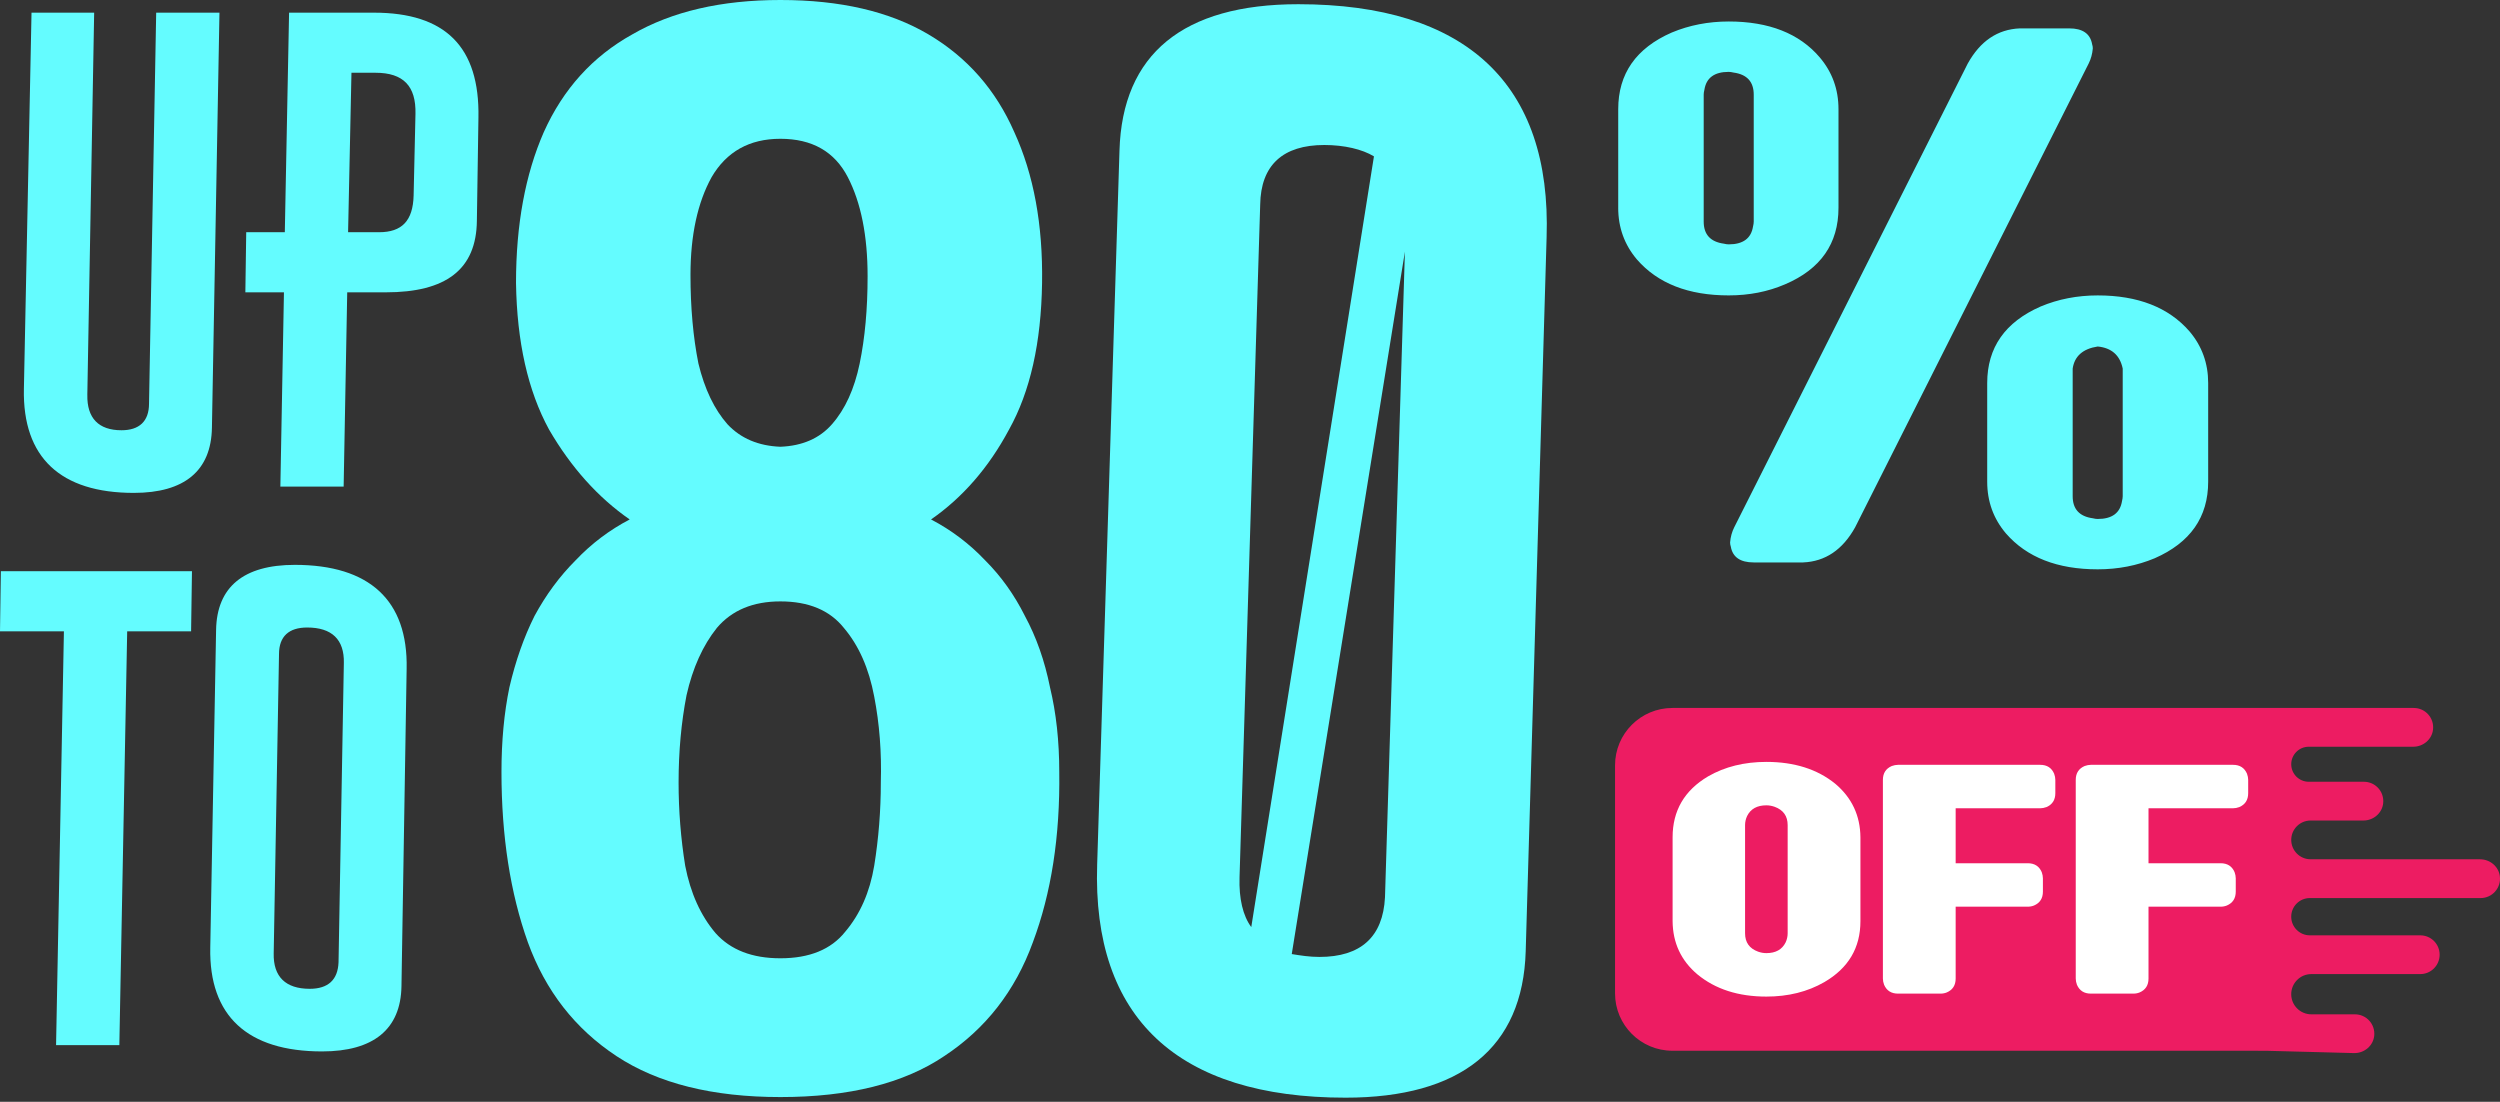
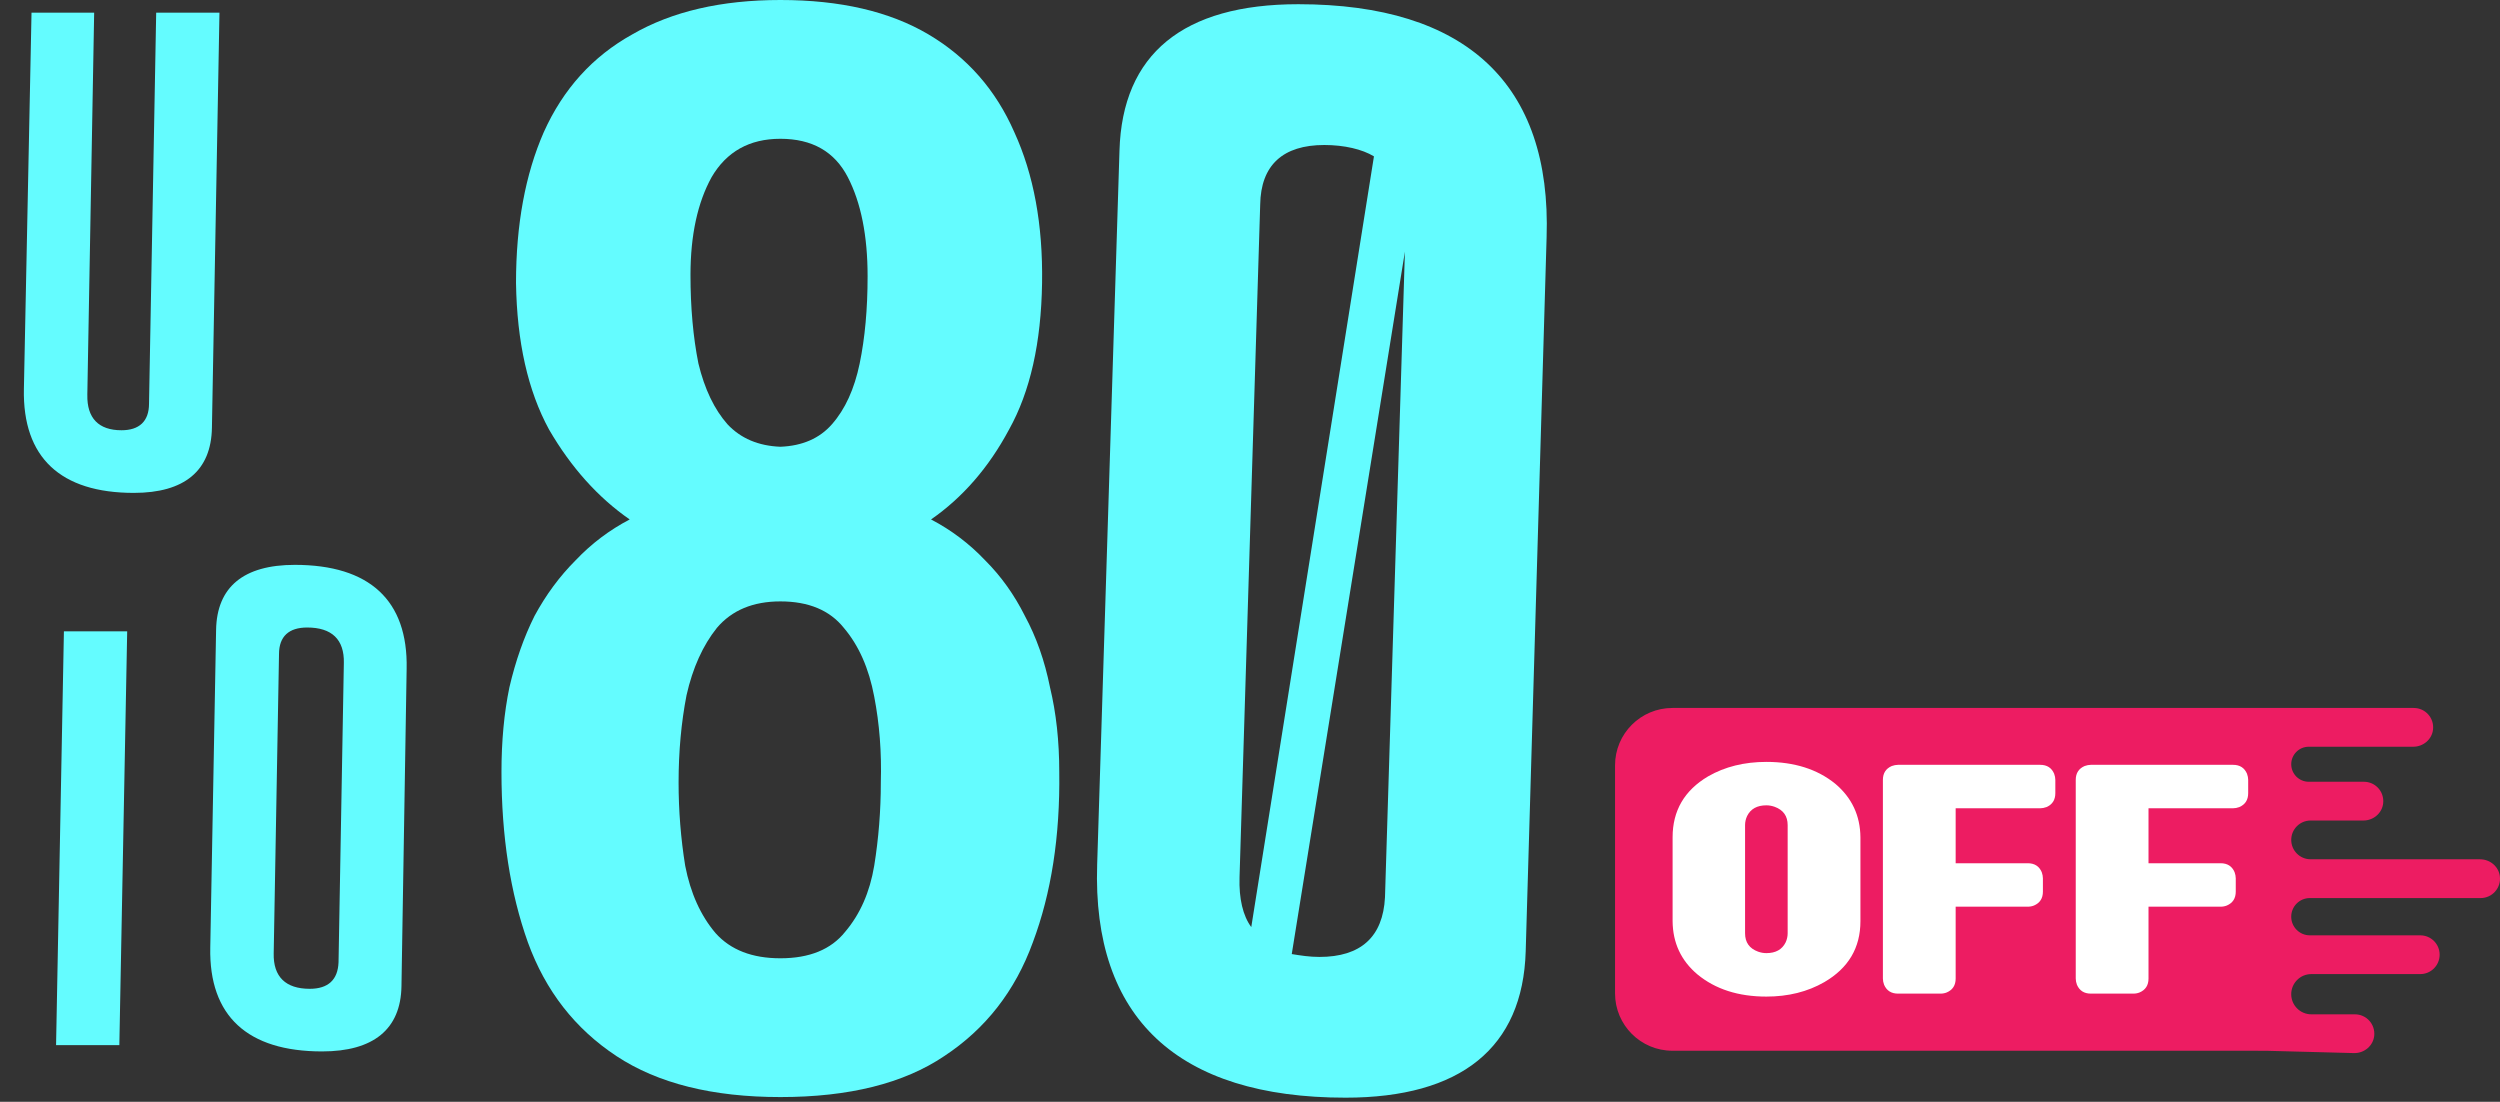
<svg xmlns="http://www.w3.org/2000/svg" viewBox="0 0 565 249">
  <rect x="0" y="0" width="565" height="249" fill="#333333" stroke="none" />
  <path d="M19.739 89.229C19.626 94.52 22.304 97.237 27.451 97.237C31.457 97.237 33.673 95.234 33.678 91.232L35.298 2.857H49.598L47.895 96.666C47.738 106.39 41.69 111.393 30.251 111.393C13.664 111.393 5.095 103.385 5.399 87.94L7.124 2.857H21.28L19.735 89.229H19.739Z" fill="#64FCFF" />
-   <path d="M108.127 26.598L107.774 49.908C107.652 60.92 100.781 66.067 87.195 66.067H78.472L77.663 109.969H63.362L64.172 66.067H55.45L55.646 52.481H64.368L65.331 2.862H84.495C100.654 2.862 108.436 10.582 108.127 26.598ZM84.865 16.443H79.43L78.668 52.481H85.675C90.822 52.481 93.33 49.908 93.478 44.186L93.896 25.74C94.049 19.448 91.157 16.443 84.865 16.443Z" fill="#64FCFF" />
-   <path d="M43.188 142.676H28.744L26.972 236.198H12.672L14.444 142.676H0L0.196 129.09H43.384L43.188 142.676Z" fill="#64FCFF" />
+   <path d="M43.188 142.676H28.744L26.972 236.198H12.672L14.444 142.676H0H43.384L43.188 142.676Z" fill="#64FCFF" />
  <path d="M91.902 151.111L90.731 222.895C90.574 232.619 84.382 237.622 72.799 237.622C55.925 237.622 47.212 229.614 47.521 214.169L48.836 142.385C48.992 132.661 55.041 127.658 66.624 127.658C83.498 127.658 92.211 135.665 91.902 151.111ZM77.71 149.826C77.824 144.536 75.006 141.818 69.428 141.818C65.283 141.818 63.062 143.821 63.057 147.823L61.856 215.462C61.742 220.753 64.56 223.47 69.994 223.47C74.14 223.47 76.361 221.467 76.509 217.465L77.71 149.826Z" fill="#64FCFF" />
  <path d="M176.363 247.937C161.029 247.937 148.681 244.851 139.322 238.677C129.962 232.504 123.29 223.94 119.307 212.987C115.324 201.835 113.333 188.99 113.333 174.452C113.333 167.482 113.93 161.11 115.125 155.334C116.519 149.36 118.411 143.983 120.801 139.203C123.39 134.424 126.477 130.242 130.061 126.657C133.646 122.873 137.728 119.787 142.309 117.397C135.14 112.418 129.066 105.647 124.087 97.084C119.307 88.322 116.818 77.269 116.619 63.926C116.619 50.782 118.71 39.431 122.892 29.872C127.273 20.114 133.945 12.745 142.906 7.767C151.868 2.589 163.02 0 176.363 0C189.905 0 201.057 2.589 209.819 7.767C218.582 12.944 225.054 20.313 229.236 29.872C233.617 39.431 235.708 50.782 235.509 63.926C235.31 77.468 232.821 88.521 228.041 97.084C223.461 105.647 217.586 112.418 210.417 117.397C214.997 119.787 219.08 122.873 222.664 126.657C226.249 130.242 229.236 134.424 231.626 139.203C234.215 143.983 236.107 149.36 237.302 155.334C238.696 161.11 239.393 167.482 239.393 174.452C239.592 188.99 237.6 201.835 233.418 212.987C229.435 223.94 222.764 232.504 213.404 238.677C204.243 244.851 191.896 247.937 176.363 247.937ZM176.363 216.572C182.935 216.572 187.814 214.58 191 210.597C194.386 206.614 196.576 201.636 197.572 195.661C198.568 189.488 199.066 183.215 199.066 176.842C199.265 170.071 198.767 163.599 197.572 157.425C196.377 151.053 194.087 145.875 190.701 141.892C187.515 137.909 182.736 135.917 176.363 135.917C170.189 135.917 165.41 137.909 162.024 141.892C158.838 145.875 156.548 150.953 155.154 157.127C153.959 163.3 153.361 169.872 153.361 176.842C153.361 183.215 153.859 189.488 154.855 195.661C156.05 201.835 158.34 206.913 161.726 210.896C165.111 214.68 169.99 216.572 176.363 216.572ZM176.363 100.967C181.342 100.768 185.225 99.075 188.013 95.889C191 92.504 193.091 87.923 194.286 82.148C195.481 76.373 196.078 69.801 196.078 62.432C196.078 53.272 194.585 45.804 191.598 40.028C188.61 34.253 183.532 31.366 176.363 31.366C169.393 31.366 164.215 34.253 160.829 40.028C157.643 45.804 156.05 53.172 156.05 62.134C156.05 69.502 156.647 76.174 157.842 82.148C159.236 87.923 161.427 92.504 164.414 95.889C167.401 99.075 171.384 100.768 176.363 100.967Z" fill="#64FCFF" />
  <path d="M349.533 53.655L344.809 214.977C344.173 236.828 330.112 248.075 304.085 248.075C266.166 248.075 246.819 230.078 247.96 195.373L253.002 34.051C253.638 12.2 267.377 0.952 293.408 0.952C331.327 0.952 350.674 18.95 349.533 53.655ZM282.787 209.516L310.512 35.34C307.882 33.733 303.802 32.771 299.3 32.771C289.981 32.771 284.934 37.269 284.803 46.27L280.135 198.273C279.987 203.093 280.893 206.951 282.787 209.521V209.516ZM317.51 56.869L291.936 215.621C293.939 215.943 295.942 216.266 298.193 216.266C307.512 216.266 312.559 211.768 313.008 202.767L317.51 56.869Z" fill="#64FCFF" />
-   <path d="M365.719 46.959V24.662C365.719 16.656 369.746 10.887 377.813 7.354C381.79 5.692 386.083 4.857 390.689 4.857C399.795 4.857 406.654 7.564 411.259 12.964C414.086 16.291 415.498 20.189 415.498 24.658V46.955C415.498 55.061 411.466 60.835 403.404 64.263C399.529 65.929 395.29 66.76 390.684 66.76C381.578 66.76 374.665 64.058 369.953 58.649C367.126 55.321 365.715 51.423 365.715 46.955L365.719 46.959ZM396.343 50.081V21.39C396.343 18.482 394.826 16.816 391.788 16.401C391.369 16.3 391.002 16.245 390.689 16.245C387.444 16.245 385.61 17.596 385.191 20.299C385.086 20.714 385.035 21.079 385.035 21.39V50.081C385.035 52.993 386.552 54.655 389.59 55.07C390.009 55.175 390.376 55.225 390.689 55.225C393.934 55.225 395.764 53.874 396.187 51.172C396.288 50.757 396.343 50.392 396.343 50.081ZM391.002 122.587C391.103 121.341 391.42 120.195 391.944 119.154L444.71 14.365C447.537 9.271 451.463 6.624 456.487 6.414H467.639C470.672 6.414 472.401 7.61 472.819 10.001C472.92 10.312 472.975 10.627 472.975 10.937C472.87 12.183 472.557 13.329 472.033 14.369L419.267 119.159C416.44 124.253 412.514 126.905 407.49 127.11H396.338C393.3 127.11 391.572 125.914 391.158 123.523C391.052 123.212 391.002 122.897 391.002 122.587ZM449.109 108.866V86.569C449.109 78.563 453.136 72.794 461.203 69.261C465.179 67.6 469.473 66.764 474.079 66.764C483.185 66.764 490.098 69.471 494.81 74.871C497.637 78.198 499.048 82.096 499.048 86.565V108.862C499.048 116.868 495.017 122.637 486.954 126.17C482.973 127.831 478.685 128.667 474.079 128.667C464.972 128.667 458.059 125.965 453.347 120.56C450.52 117.233 449.109 113.335 449.109 108.866ZM479.733 112.144V83.296C479.103 80.284 477.218 78.618 474.079 78.308C470.728 78.828 468.843 80.489 468.425 83.296V112.144C468.425 115.056 469.942 116.717 472.98 117.132C473.398 117.237 473.766 117.288 474.079 117.288C477.324 117.288 479.153 115.937 479.576 113.234C479.677 112.819 479.733 112.454 479.733 112.144Z" fill="#64FCFF" />
  <path d="M560.511 194.196H522.197C519.777 194.196 517.82 192.234 517.82 189.817C517.82 187.397 519.781 185.438 522.197 185.438H534.13C536.378 185.438 538.349 183.79 538.595 181.555C538.885 178.912 536.826 176.677 534.245 176.677H521.776C519.589 176.677 517.82 174.904 517.82 172.719C517.82 170.531 519.592 168.761 521.776 168.761H545.4C547.648 168.761 549.619 167.113 549.865 164.878C550.155 162.235 548.096 160 545.515 160H377.96C370.803 160 365 165.805 365 172.965V224.502C365 231.662 370.803 237.467 377.96 237.467H509.746C510.622 237.494 511.38 237.474 512.138 237.474L532.105 238C534.353 238 536.324 236.352 536.57 234.117C536.86 231.474 534.801 229.239 532.22 229.239H522.362C519.851 229.239 517.816 227.202 517.816 224.691C517.816 222.18 519.851 220.143 522.362 220.143H546.982C549.401 220.143 551.359 218.181 551.359 215.764C551.359 213.344 549.398 211.385 546.982 211.385H522.025C519.7 211.385 517.816 209.501 517.816 207.175C517.816 204.849 519.7 202.964 522.025 202.964H560.622C563.203 202.964 565.265 200.729 564.972 198.086C564.726 195.851 562.755 194.203 560.507 194.203L560.511 194.196Z" fill="#ED1C62" />
  <path d="M378.008 208.193V189.221C378.008 183.207 380.682 178.621 386.031 175.46C389.817 173.279 394.207 172.188 399.2 172.188C405.527 172.188 410.719 173.837 414.776 177.132C418.52 180.293 420.412 184.325 420.457 189.224V208.196C420.457 214.21 417.737 218.795 412.301 221.957C408.511 224.141 404.144 225.229 399.2 225.229C392.87 225.229 387.678 223.56 383.624 220.22C379.925 217.104 378.053 213.095 378.008 208.196V208.193ZM404.01 210.931V186.479C404.01 184.433 403.029 183.051 401.069 182.337C400.443 182.115 399.82 182.004 399.197 182.004C397.103 182.004 395.655 182.806 394.853 184.41C394.539 185.078 394.386 185.769 394.386 186.479V210.931C394.386 212.981 395.365 214.359 397.328 215.073C397.951 215.298 398.574 215.406 399.2 215.406C401.294 215.406 402.742 214.604 403.544 213C403.854 212.332 404.01 211.641 404.01 210.931Z" fill="#FFFFFF" />
  <path d="M441.979 204.917V221.152C441.979 222.667 441.31 223.714 439.973 224.29C439.526 224.47 439.06 224.558 438.571 224.558H428.943C427.427 224.558 426.38 223.89 425.803 222.553C425.623 222.064 425.535 221.595 425.535 221.152V176.258C425.535 174.746 426.204 173.697 427.541 173.12C428.03 172.944 428.5 172.852 428.943 172.852H461.097C462.61 172.852 463.66 173.521 464.237 174.857C464.413 175.349 464.505 175.815 464.505 176.258V179.263C464.505 180.779 463.836 181.825 462.499 182.402C462.007 182.581 461.54 182.669 461.097 182.669H441.979V195.094H458.289C459.802 195.094 460.852 195.762 461.429 197.098C461.605 197.59 461.697 198.056 461.697 198.5V201.505C461.697 203.02 461.028 204.067 459.691 204.643C459.244 204.823 458.778 204.911 458.289 204.911H441.979V204.917Z" fill="#FFFFFF" />
  <path d="M485.563 204.917V221.152C485.563 222.667 484.894 223.714 483.557 224.29C483.11 224.47 482.644 224.558 482.155 224.558H472.527C471.011 224.558 469.964 223.89 469.387 222.553C469.207 222.064 469.119 221.595 469.119 221.152V176.258C469.119 174.746 469.788 173.697 471.125 173.12C471.614 172.944 472.084 172.852 472.527 172.852H504.681C506.194 172.852 507.244 173.521 507.821 174.857C507.997 175.349 508.089 175.815 508.089 176.258V179.263C508.089 180.779 507.42 181.825 506.083 182.402C505.591 182.581 505.124 182.669 504.681 182.669H485.563V195.094H501.873C503.386 195.094 504.436 195.762 505.013 197.098C505.189 197.59 505.281 198.056 505.281 198.5V201.505C505.281 203.02 504.612 204.067 503.275 204.643C502.828 204.823 502.362 204.911 501.873 204.911H485.563V204.917Z" fill="#FFFFFF" />
</svg>